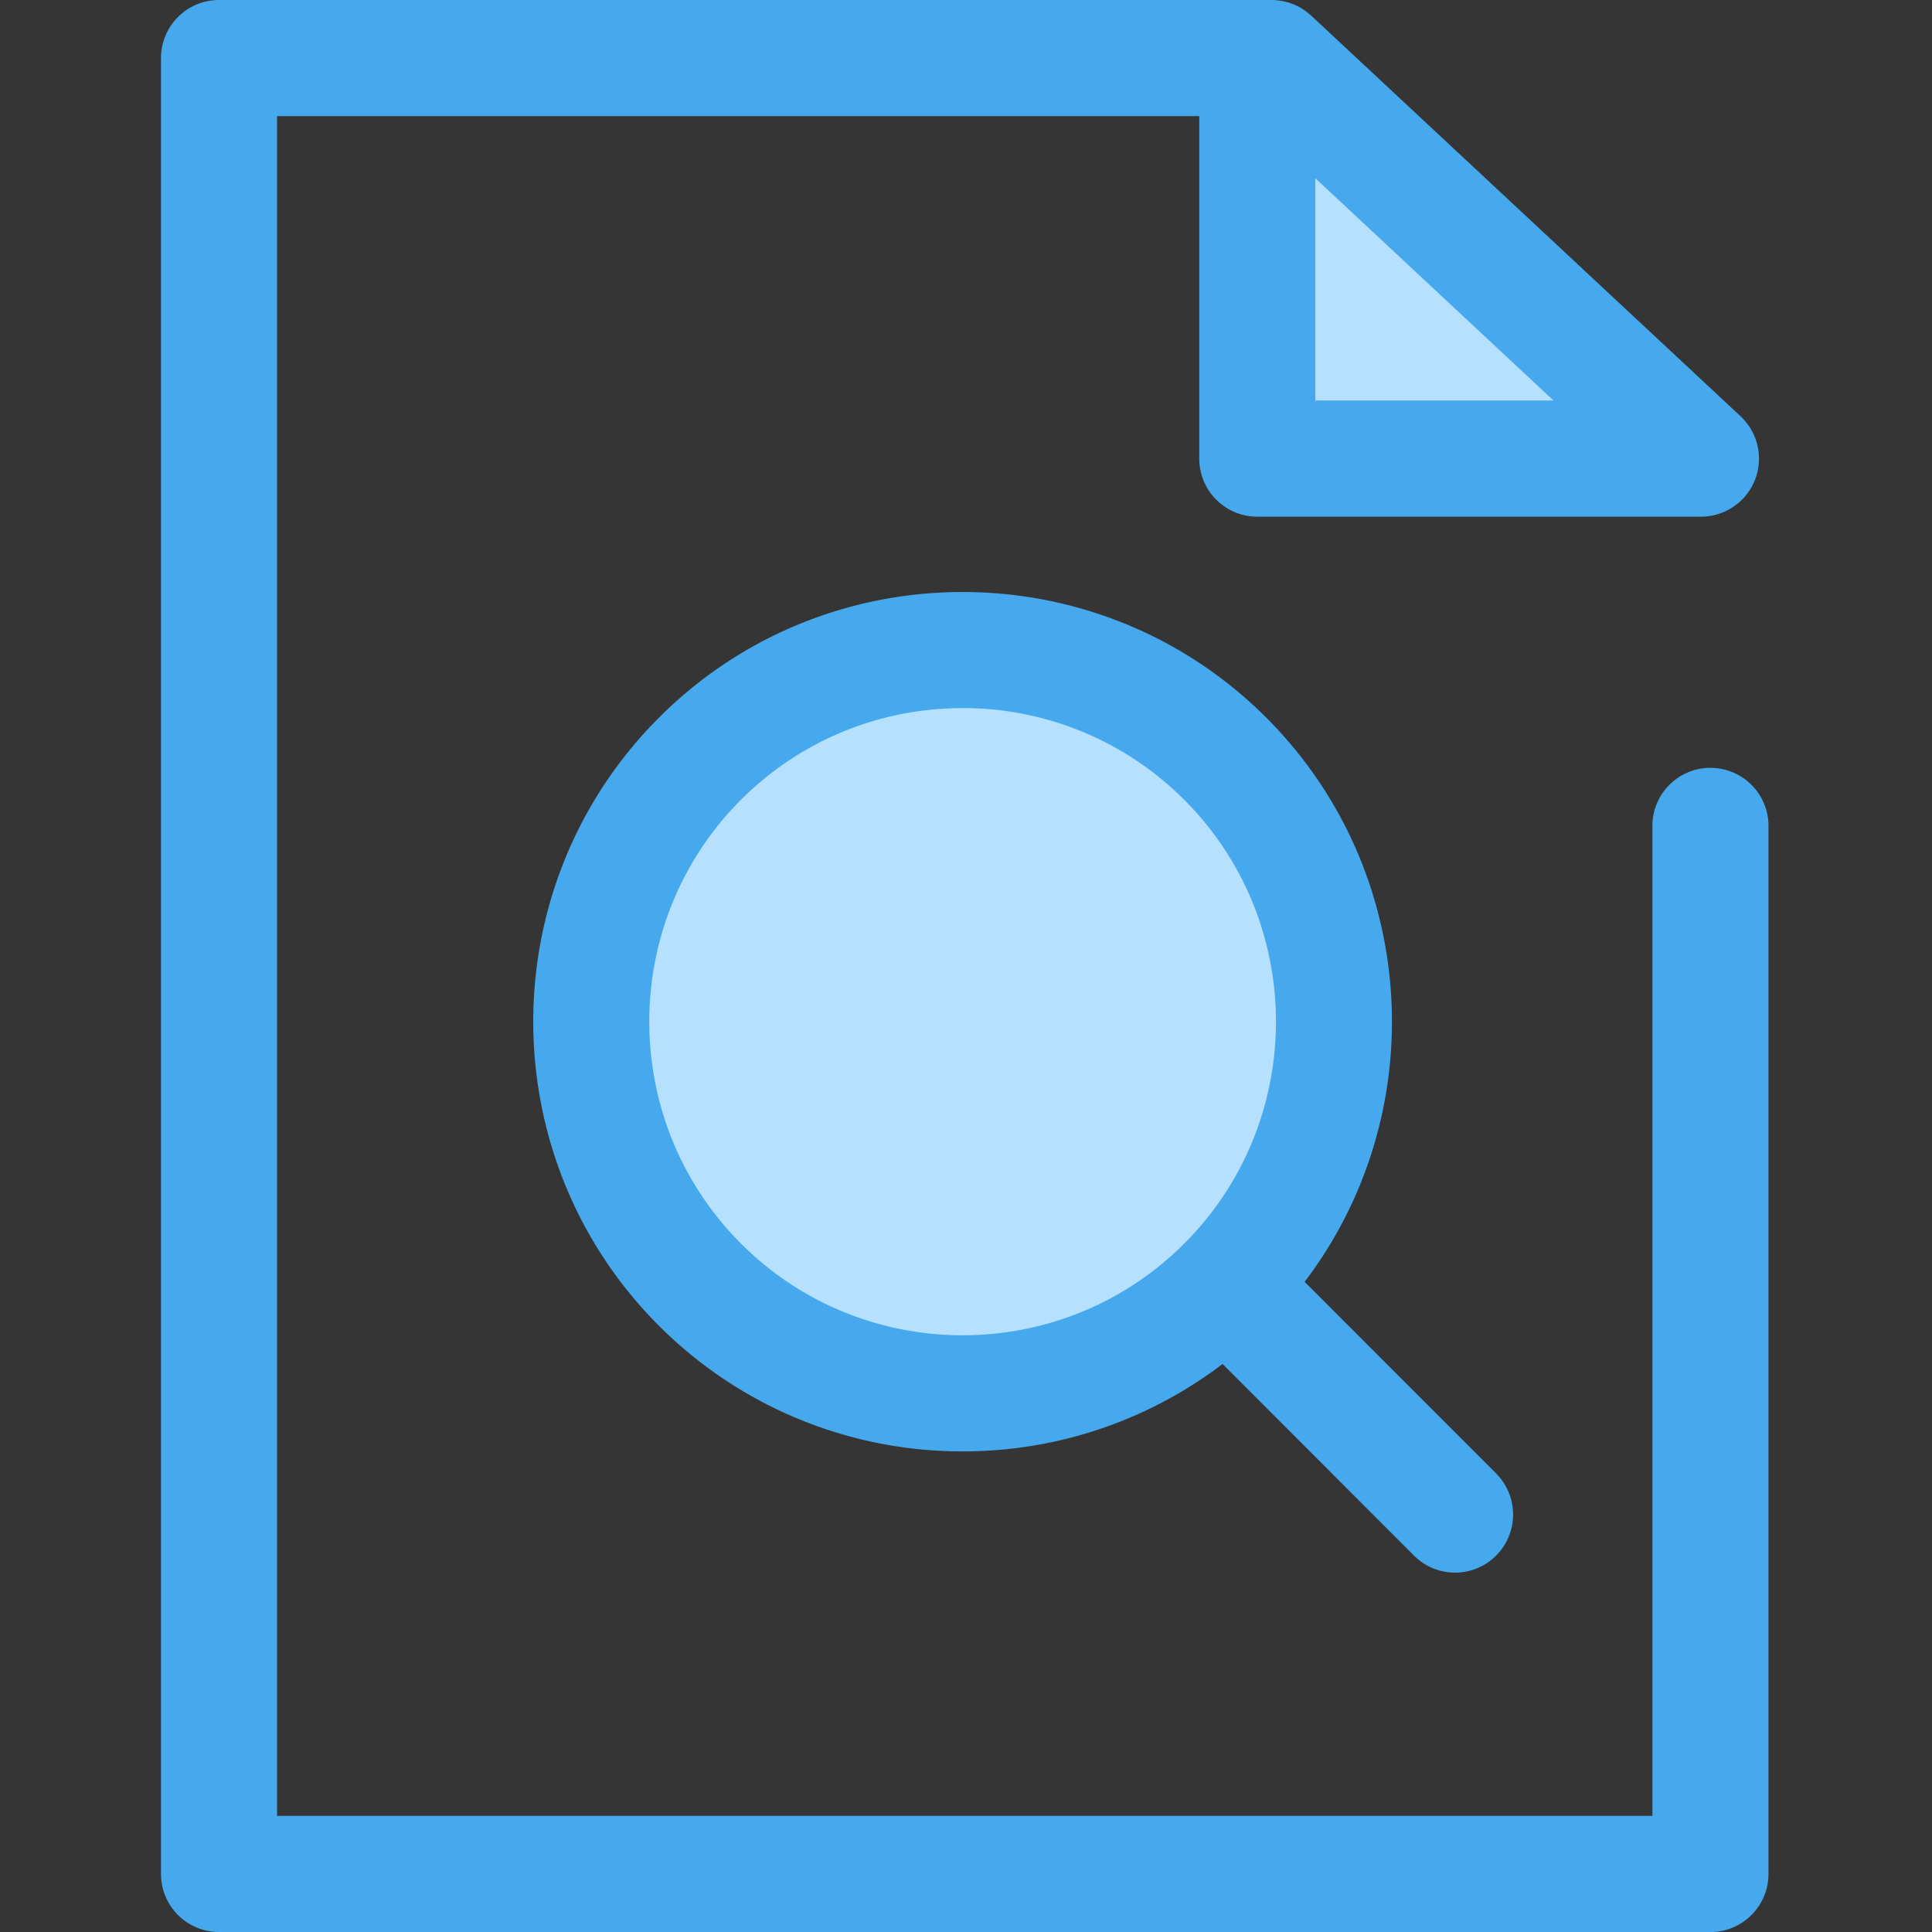
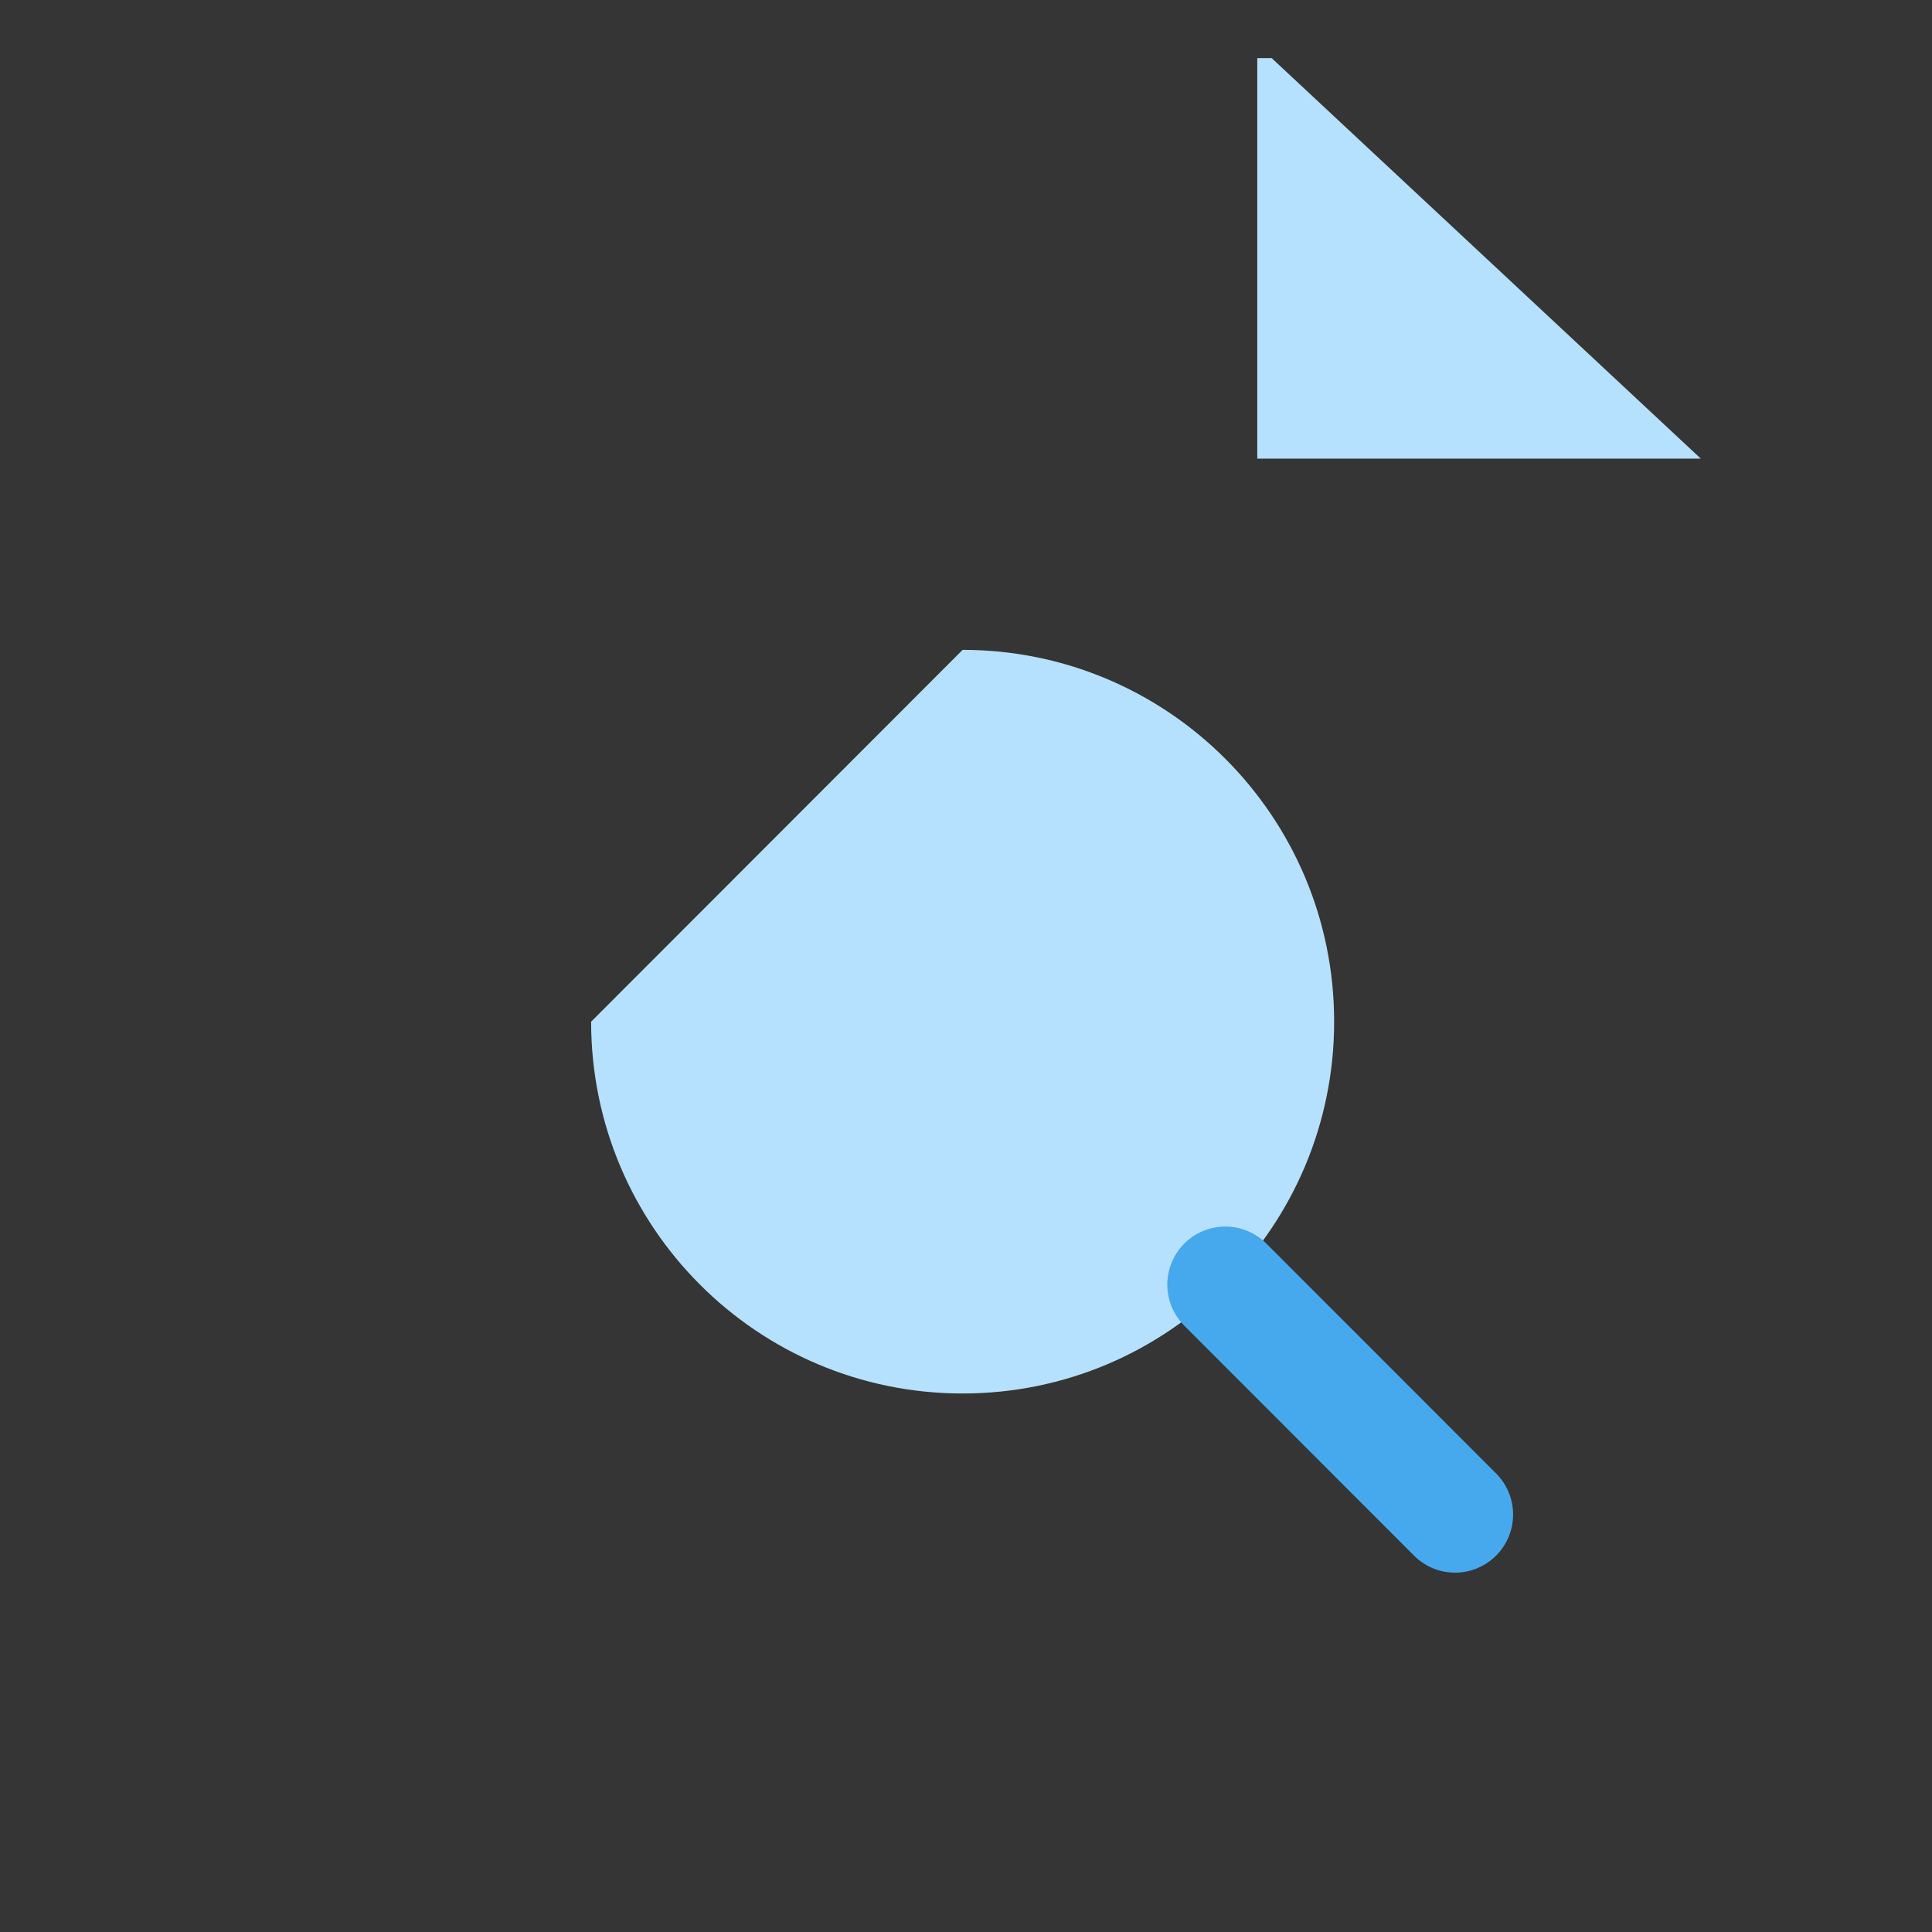
<svg xmlns="http://www.w3.org/2000/svg" width="60" height="60">
  <rect width="100%" height="100%" fill="#333333" stroke="none" />
  <g fill="none" fill-rule="evenodd">
    <path fill="#FFF" fill-opacity=".01" d="M0 0h60v60H0z" />
    <path fill="#B5E1FF" d="M39.492 1.804h-.446v12.439H52.82L39.492 1.804" />
-     <path fill="#47A9ED" d="M40.848 12.439V5.535l7.397 6.904h-7.397ZM53.12 23.846c-.996 0-1.803.807-1.803 1.803v30.744H8.604V3.607h28.64v10.635c0 .996.807 1.804 1.802 1.804H52.82a1.802 1.802 0 0 0 1.23-3.123L40.72.485l-.043-.037a2.02 2.02 0 0 0-.133-.105 2.022 2.022 0 0 0-.071-.05L40.406.25a1.603 1.603 0 0 0-.082-.046l-.065-.031c-.03-.015-.06-.029-.092-.042L40.103.11a1.806 1.806 0 0 0-.098-.034l-.07-.017-.096-.024c-.03-.006-.06-.01-.09-.013-.027-.004-.054-.01-.081-.012A1.794 1.794 0 0 0 39.492 0H6.802C5.807 0 5 .807 5 1.804v56.392C5 59.193 5.807 60 6.802 60H53.12c.995 0 1.802-.807 1.802-1.804V25.65c0-.996-.807-1.803-1.802-1.803Z" />
-     <path fill="#B5E1FF" d="M29.895 20.182c6.372 0 11.538 5.17 11.538 11.547 0 6.377-5.166 11.547-11.538 11.547s-11.537-5.17-11.537-11.547c0-6.377 5.165-11.547 11.537-11.547" />
-     <path fill="#47A9ED" d="M29.895 21.99c-2.493 0-4.987.95-6.885 2.85-3.795 3.799-3.795 9.98 0 13.779 3.797 3.799 9.973 3.799 13.769 0 3.796-3.799 3.796-9.98 0-13.779a9.702 9.702 0 0 0-6.884-2.85Zm0 23.084a13.293 13.293 0 0 1-9.433-3.904c-5.202-5.206-5.202-13.675 0-18.88 5.2-5.206 13.664-5.206 18.866 0 5.2 5.205 5.2 13.674 0 18.88a13.293 13.293 0 0 1-9.434 3.904Z" />
+     <path fill="#B5E1FF" d="M29.895 20.182c6.372 0 11.538 5.17 11.538 11.547 0 6.377-5.166 11.547-11.538 11.547s-11.537-5.17-11.537-11.547" />
    <path fill="#47A9ED" d="M45.19 48.84c-.462 0-.923-.176-1.275-.528l-7.136-7.142a1.805 1.805 0 0 1 0-2.55 1.802 1.802 0 0 1 2.549 0l7.136 7.141a1.805 1.805 0 0 1-1.275 3.079" />
  </g>
</svg>